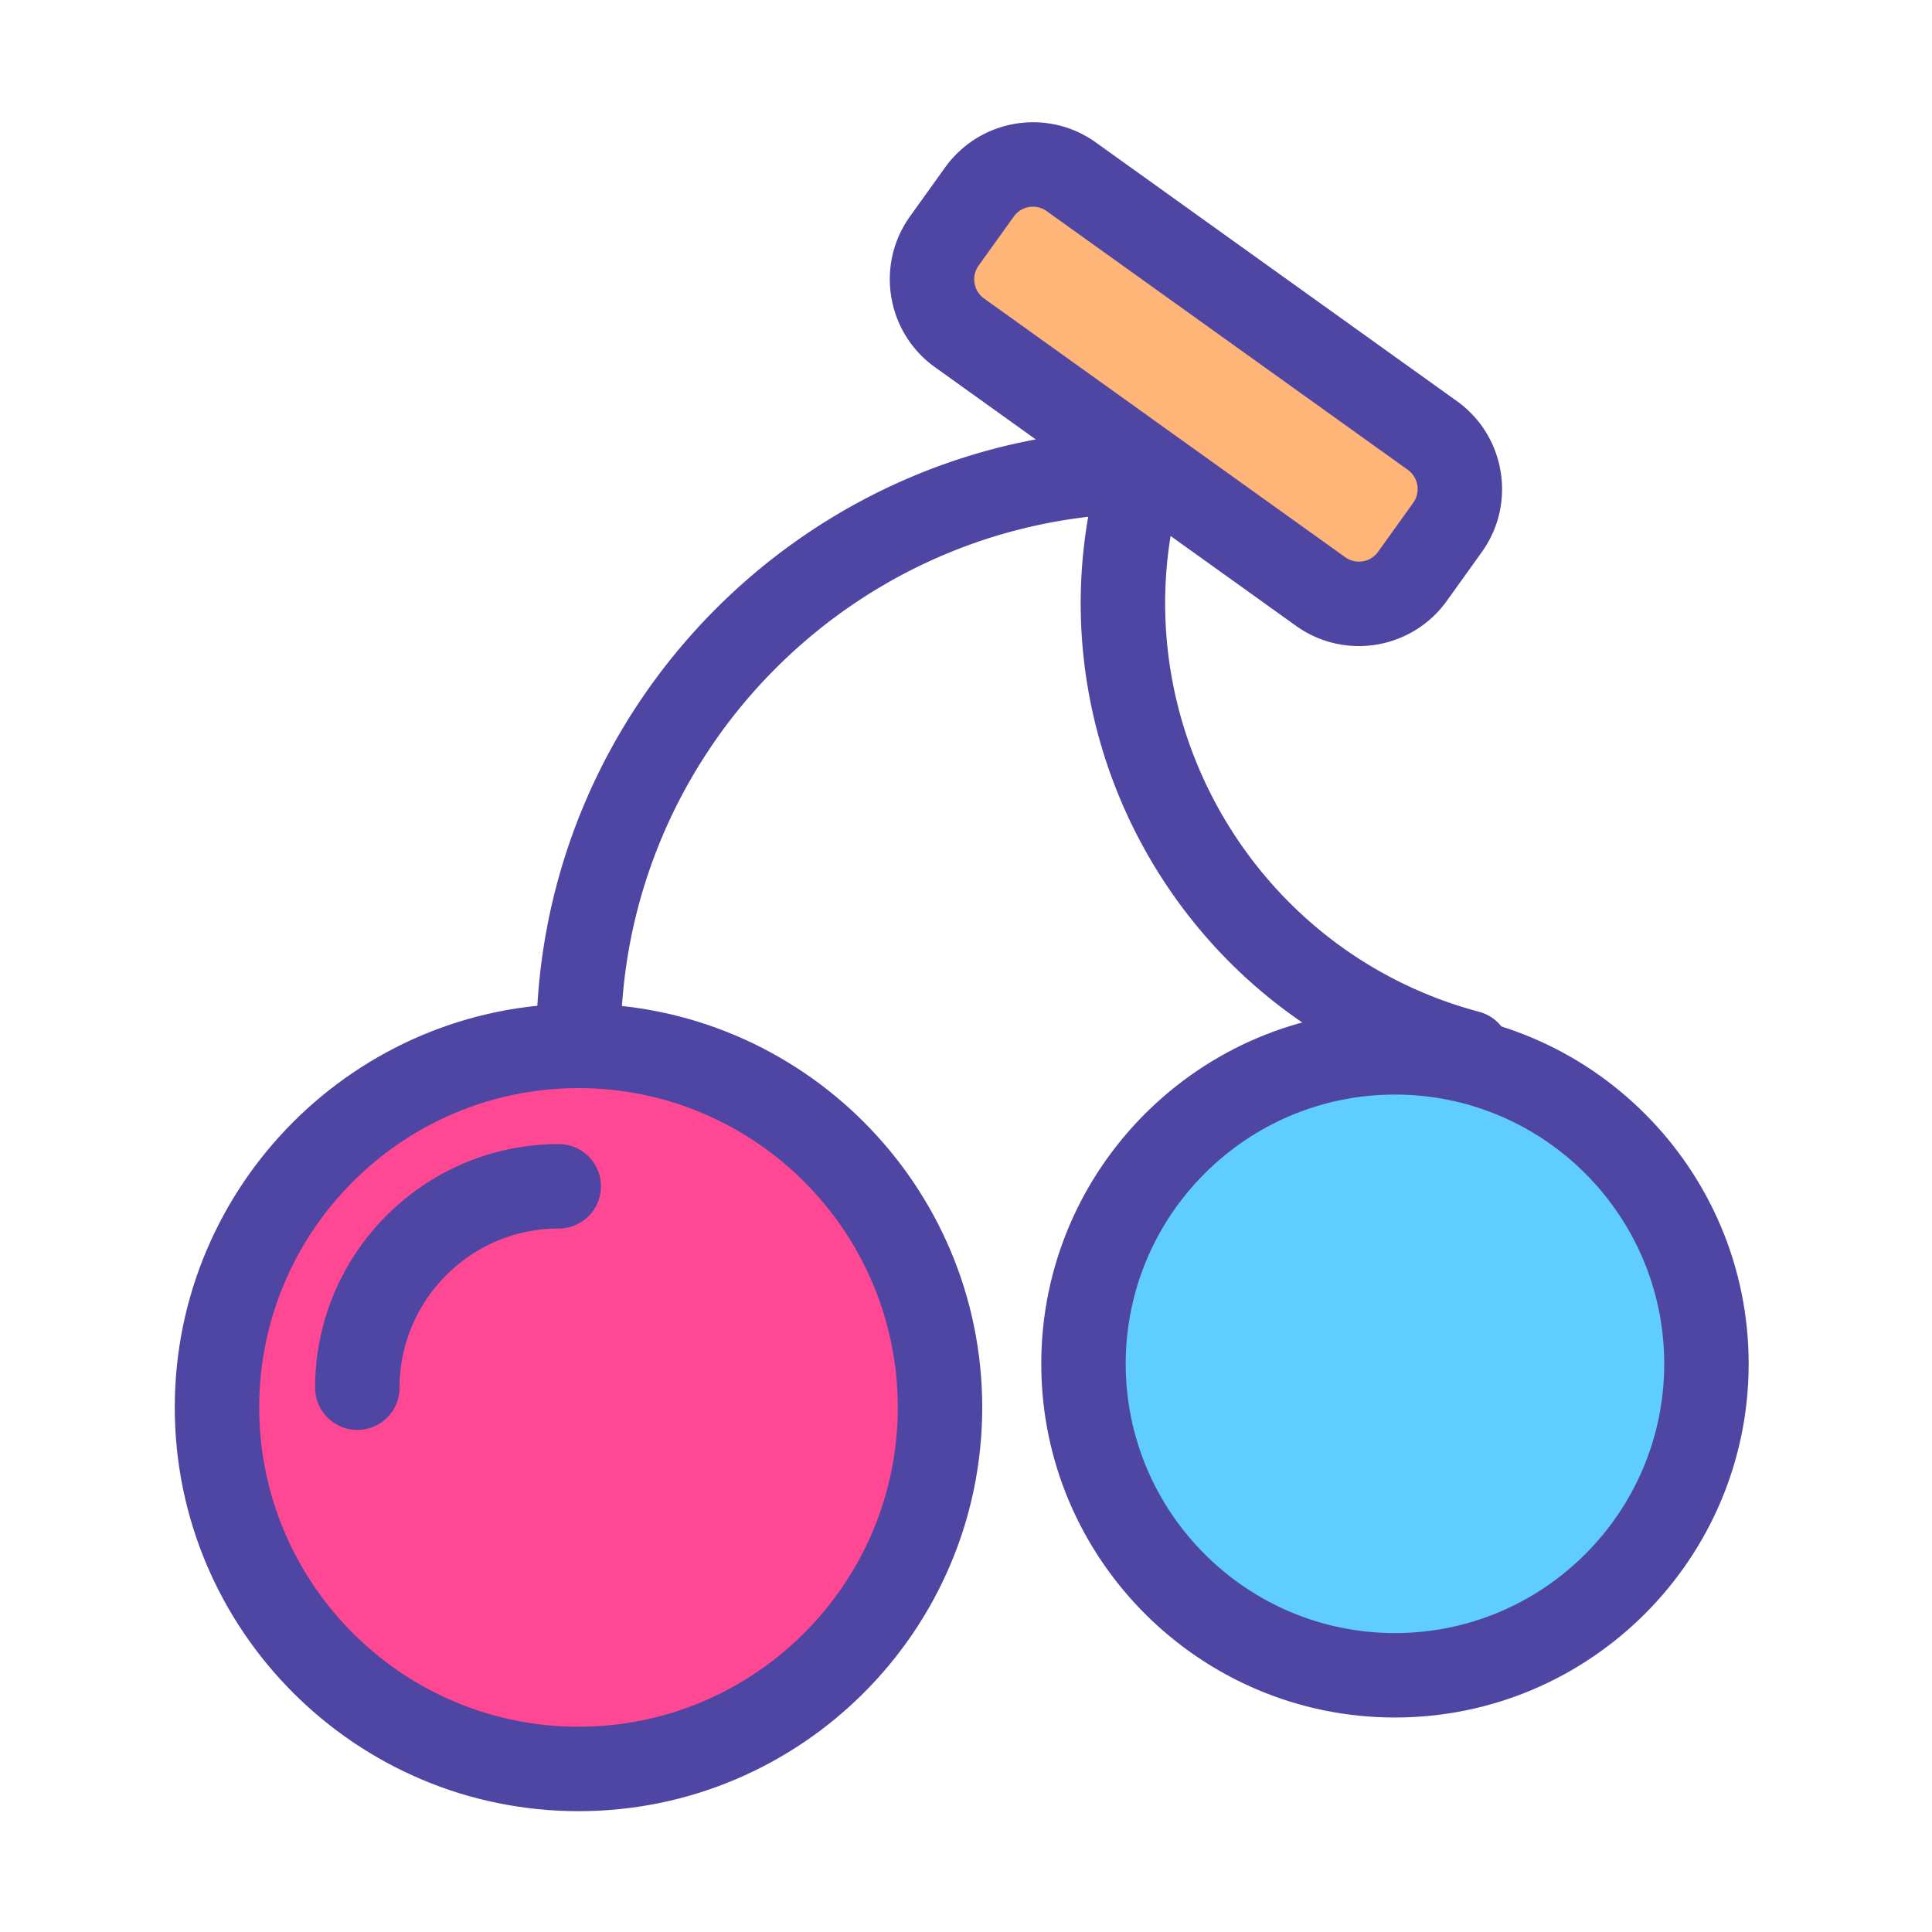
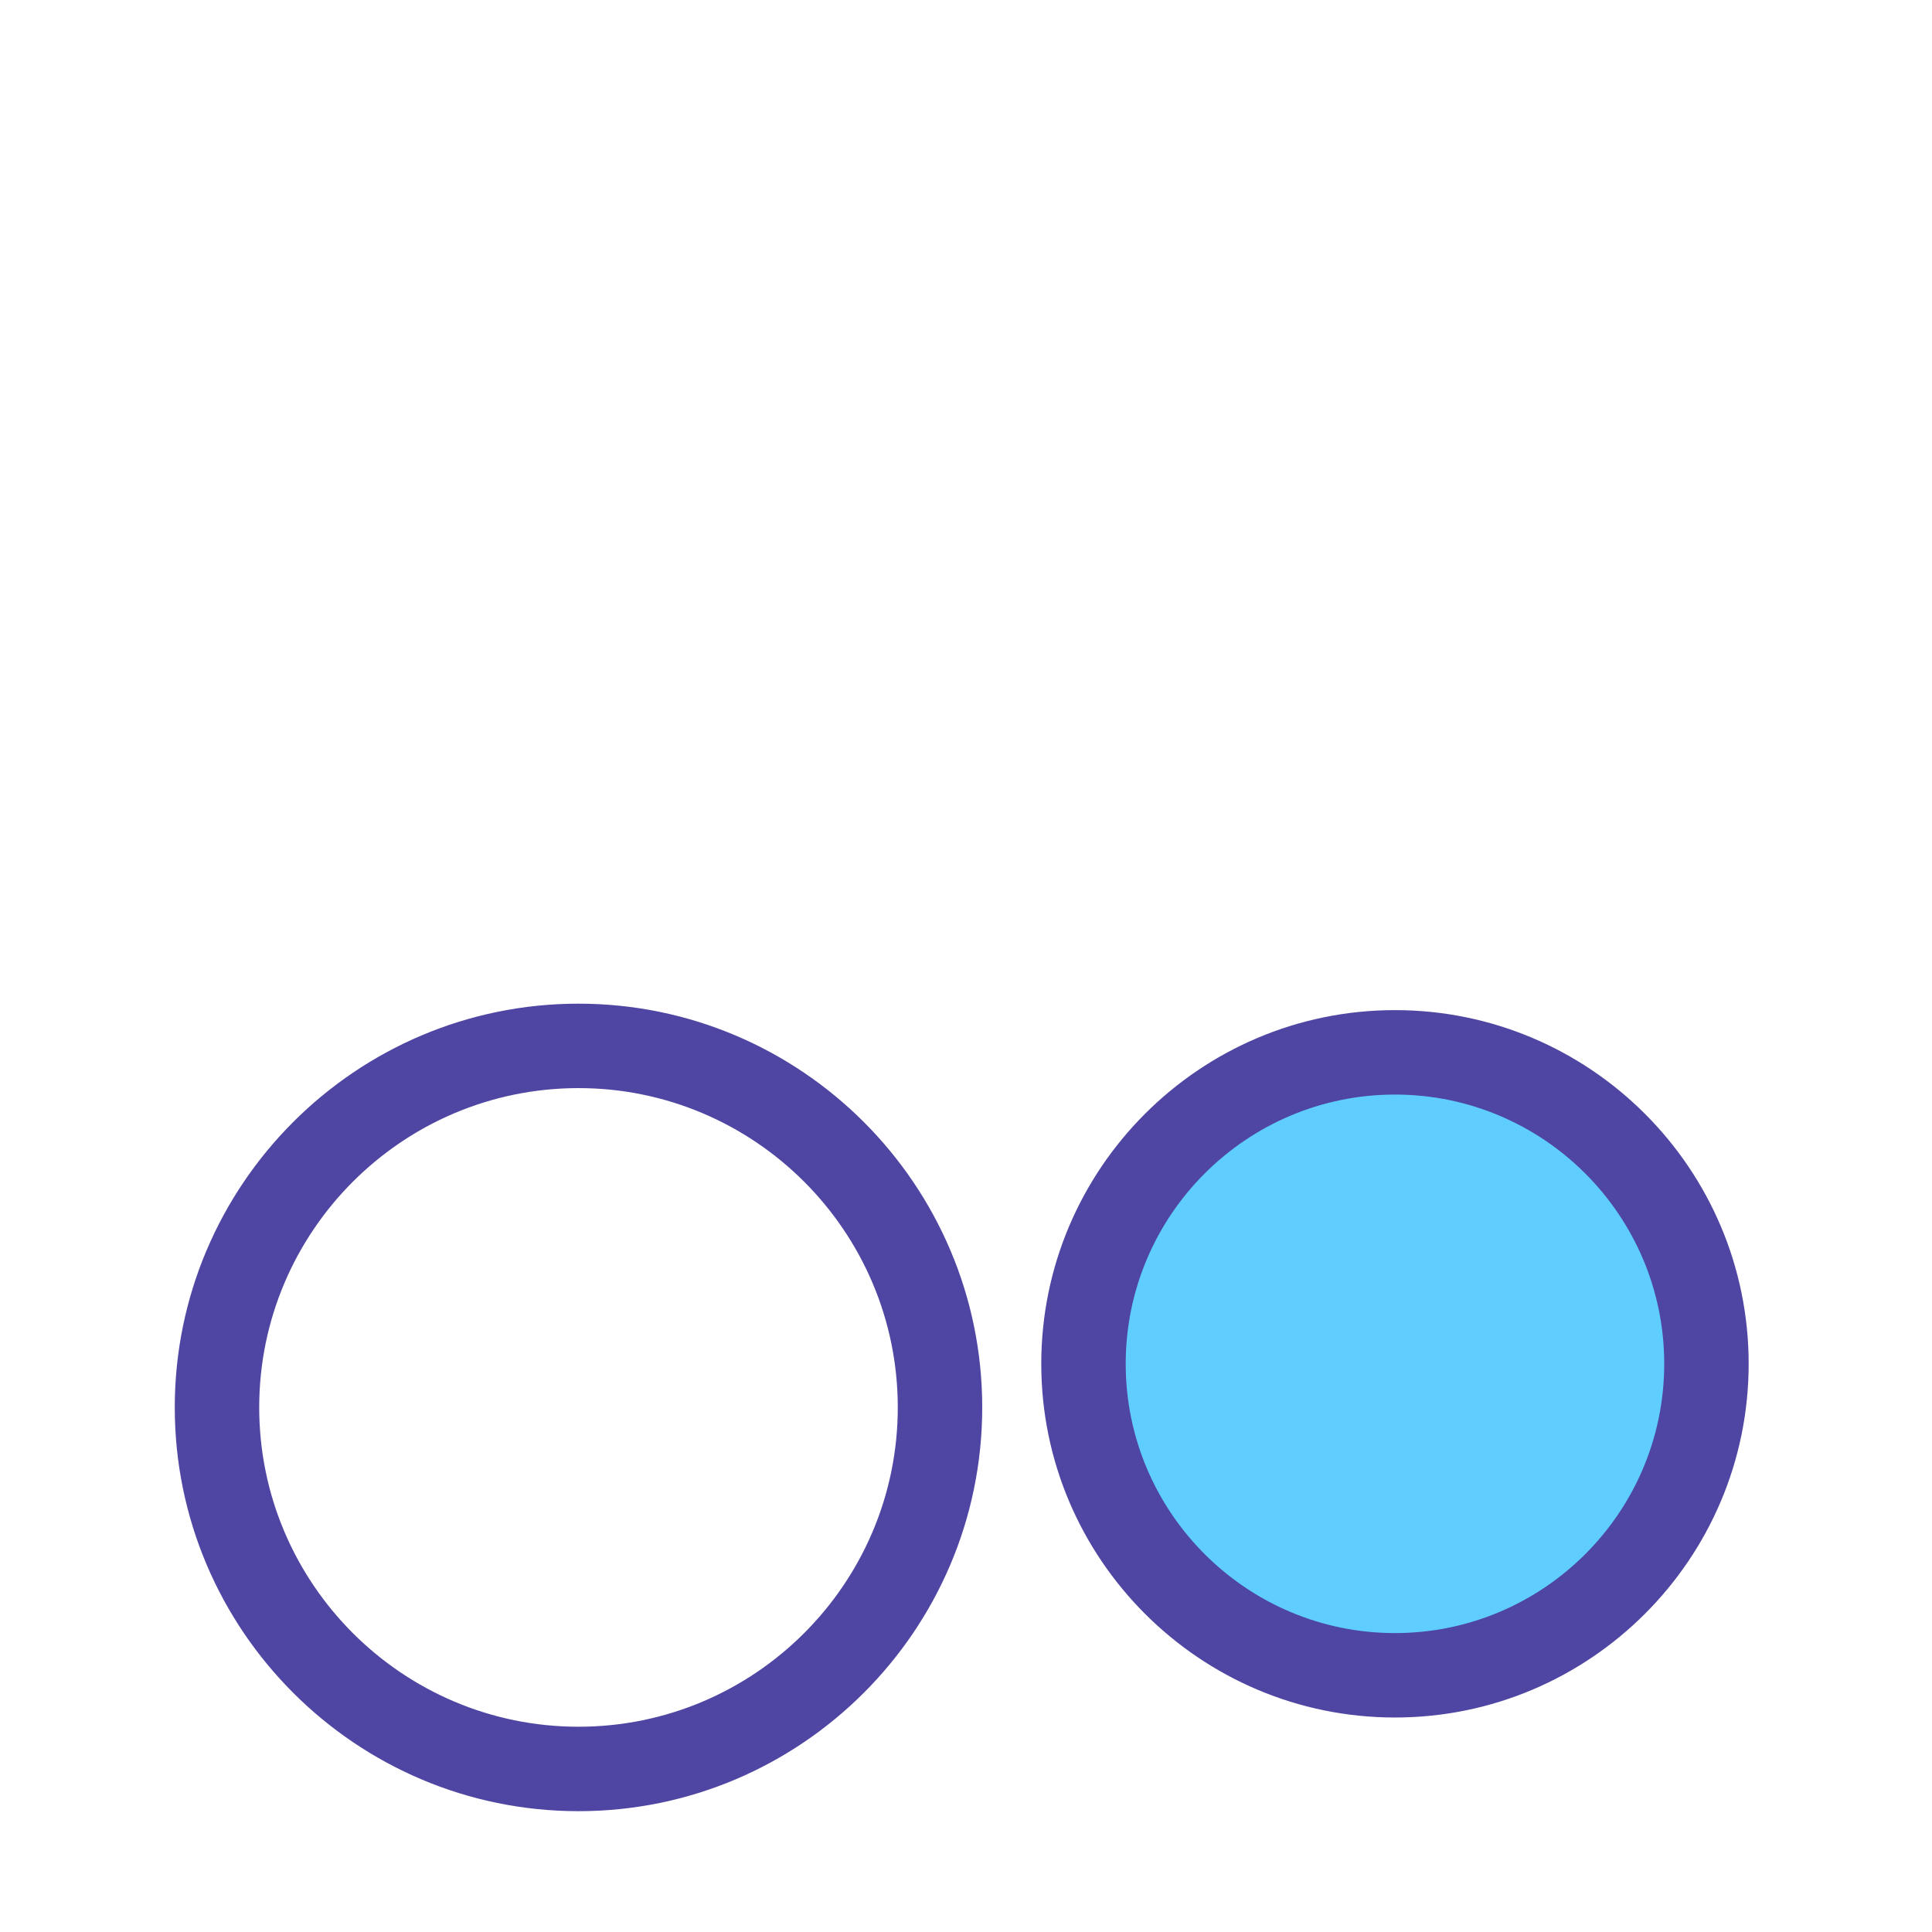
<svg xmlns="http://www.w3.org/2000/svg" width="800px" height="800px" viewBox="0 0 1024 1024" class="icon" version="1.1">
  <path d="M739.364 722.849m-165.088 0a165.088 165.088 0 1 0 330.176 0 165.088 165.088 0 1 0-330.176 0Z" fill="#5FCEFF" />
-   <path d="M759.185 230.813c15.665 11.221 19.277 33.024 8.056 48.689l-18.638 25.991c-11.189 15.665-32.992 19.245-48.657 8.024l-191.399-137.115c-15.665-11.221-19.277-32.992-8.056-48.657l18.638-25.991c11.221-15.665 32.992-19.277 48.657-8.056l191.399 137.115z" fill="#FFB578" />
-   <path d="M306.631 554.34c105.817 0 191.59 85.805 191.59 191.622 0 105.849-85.773 191.622-191.59 191.622-105.849 0-191.622-85.773-191.622-191.622 0-105.817 85.773-191.622 191.622-191.622z" fill="#FF4893" />
  <path d="M306.631 959.963c-118.001 0-214.001-96-214.001-214.001 0-117.998 96-213.997 214.001-213.997 117.982 0 213.972 96 213.972 213.997 0 118.001-95.99 214.001-213.972 214.001z m0-383.245c-93.321 0-169.244 75.923-169.244 169.241 0 93.321 75.923 169.244 169.244 169.244 93.305 0 169.212-75.923 169.212-169.244 0-93.318-75.907-169.241-169.212-169.241zM739.364 910.315c-103.372 0-187.47-84.098-187.47-187.466s84.098-187.466 187.47-187.466c103.369 0 187.466 84.098 187.466 187.466s-84.098 187.466-187.466 187.466z m0-330.173c-78.692 0-142.713 64.018-142.713 142.71s64.018 142.71 142.713 142.71c78.689 0 142.71-64.018 142.71-142.71s-64.018-142.71-142.71-142.71z" fill="#4F46A3" />
-   <path d="M306.631 574.608a22.378 22.378 0 0 1-22.378-22.378c0-179.167 145.75-324.933 324.901-324.933a22.378 22.378 0 1 1 0 44.757c-154.471 0-280.145 125.686-280.145 280.177a22.378 22.378 0 0 1-22.378 22.378z" fill="#4F46A3" />
-   <path d="M778.19 580.276a22.484 22.484 0 0 1-5.77-0.758c-143.138-38.085-228.636-185.532-190.58-328.683a22.378 22.378 0 0 1 43.254 11.496c-31.713 119.308 39.539 242.194 158.838 273.936a22.378 22.378 0 0 1-5.742 44.009z" fill="#4F46A3" />
-   <path d="M720.256 342.433c-12.017 0-23.545-3.708-33.341-10.722l-191.399-137.115c-25.668-18.385-31.595-54.219-13.216-79.878l18.644-26a57.423 57.423 0 0 1 46.576-23.919 56.873 56.873 0 0 1 33.302 10.71l191.399 137.118c25.674 18.395 31.605 54.242 13.216 79.913l-18.644 26c-10.681 14.946-28.088 23.894-46.537 23.894z m-172.738-232.882a12.404 12.404 0 0 0-10.195 5.237l-18.641 25.997a12.506 12.506 0 0 0 2.9 17.423l191.399 137.118a12.452 12.452 0 0 0 7.276 2.35 12.308 12.308 0 0 0 10.137-5.189l18.664-26.026a12.525 12.525 0 0 0-2.903-17.455L554.755 111.892a12.359 12.359 0 0 0-7.238-2.34zM189.401 757.887a22.378 22.378 0 0 1-22.378-22.378c0-71.198 57.925-129.123 129.123-129.123a22.378 22.378 0 1 1 0 44.757c-46.521 0-84.366 37.845-84.366 84.366a22.378 22.378 0 0 1-22.378 22.378z" fill="#4F46A3" />
</svg>